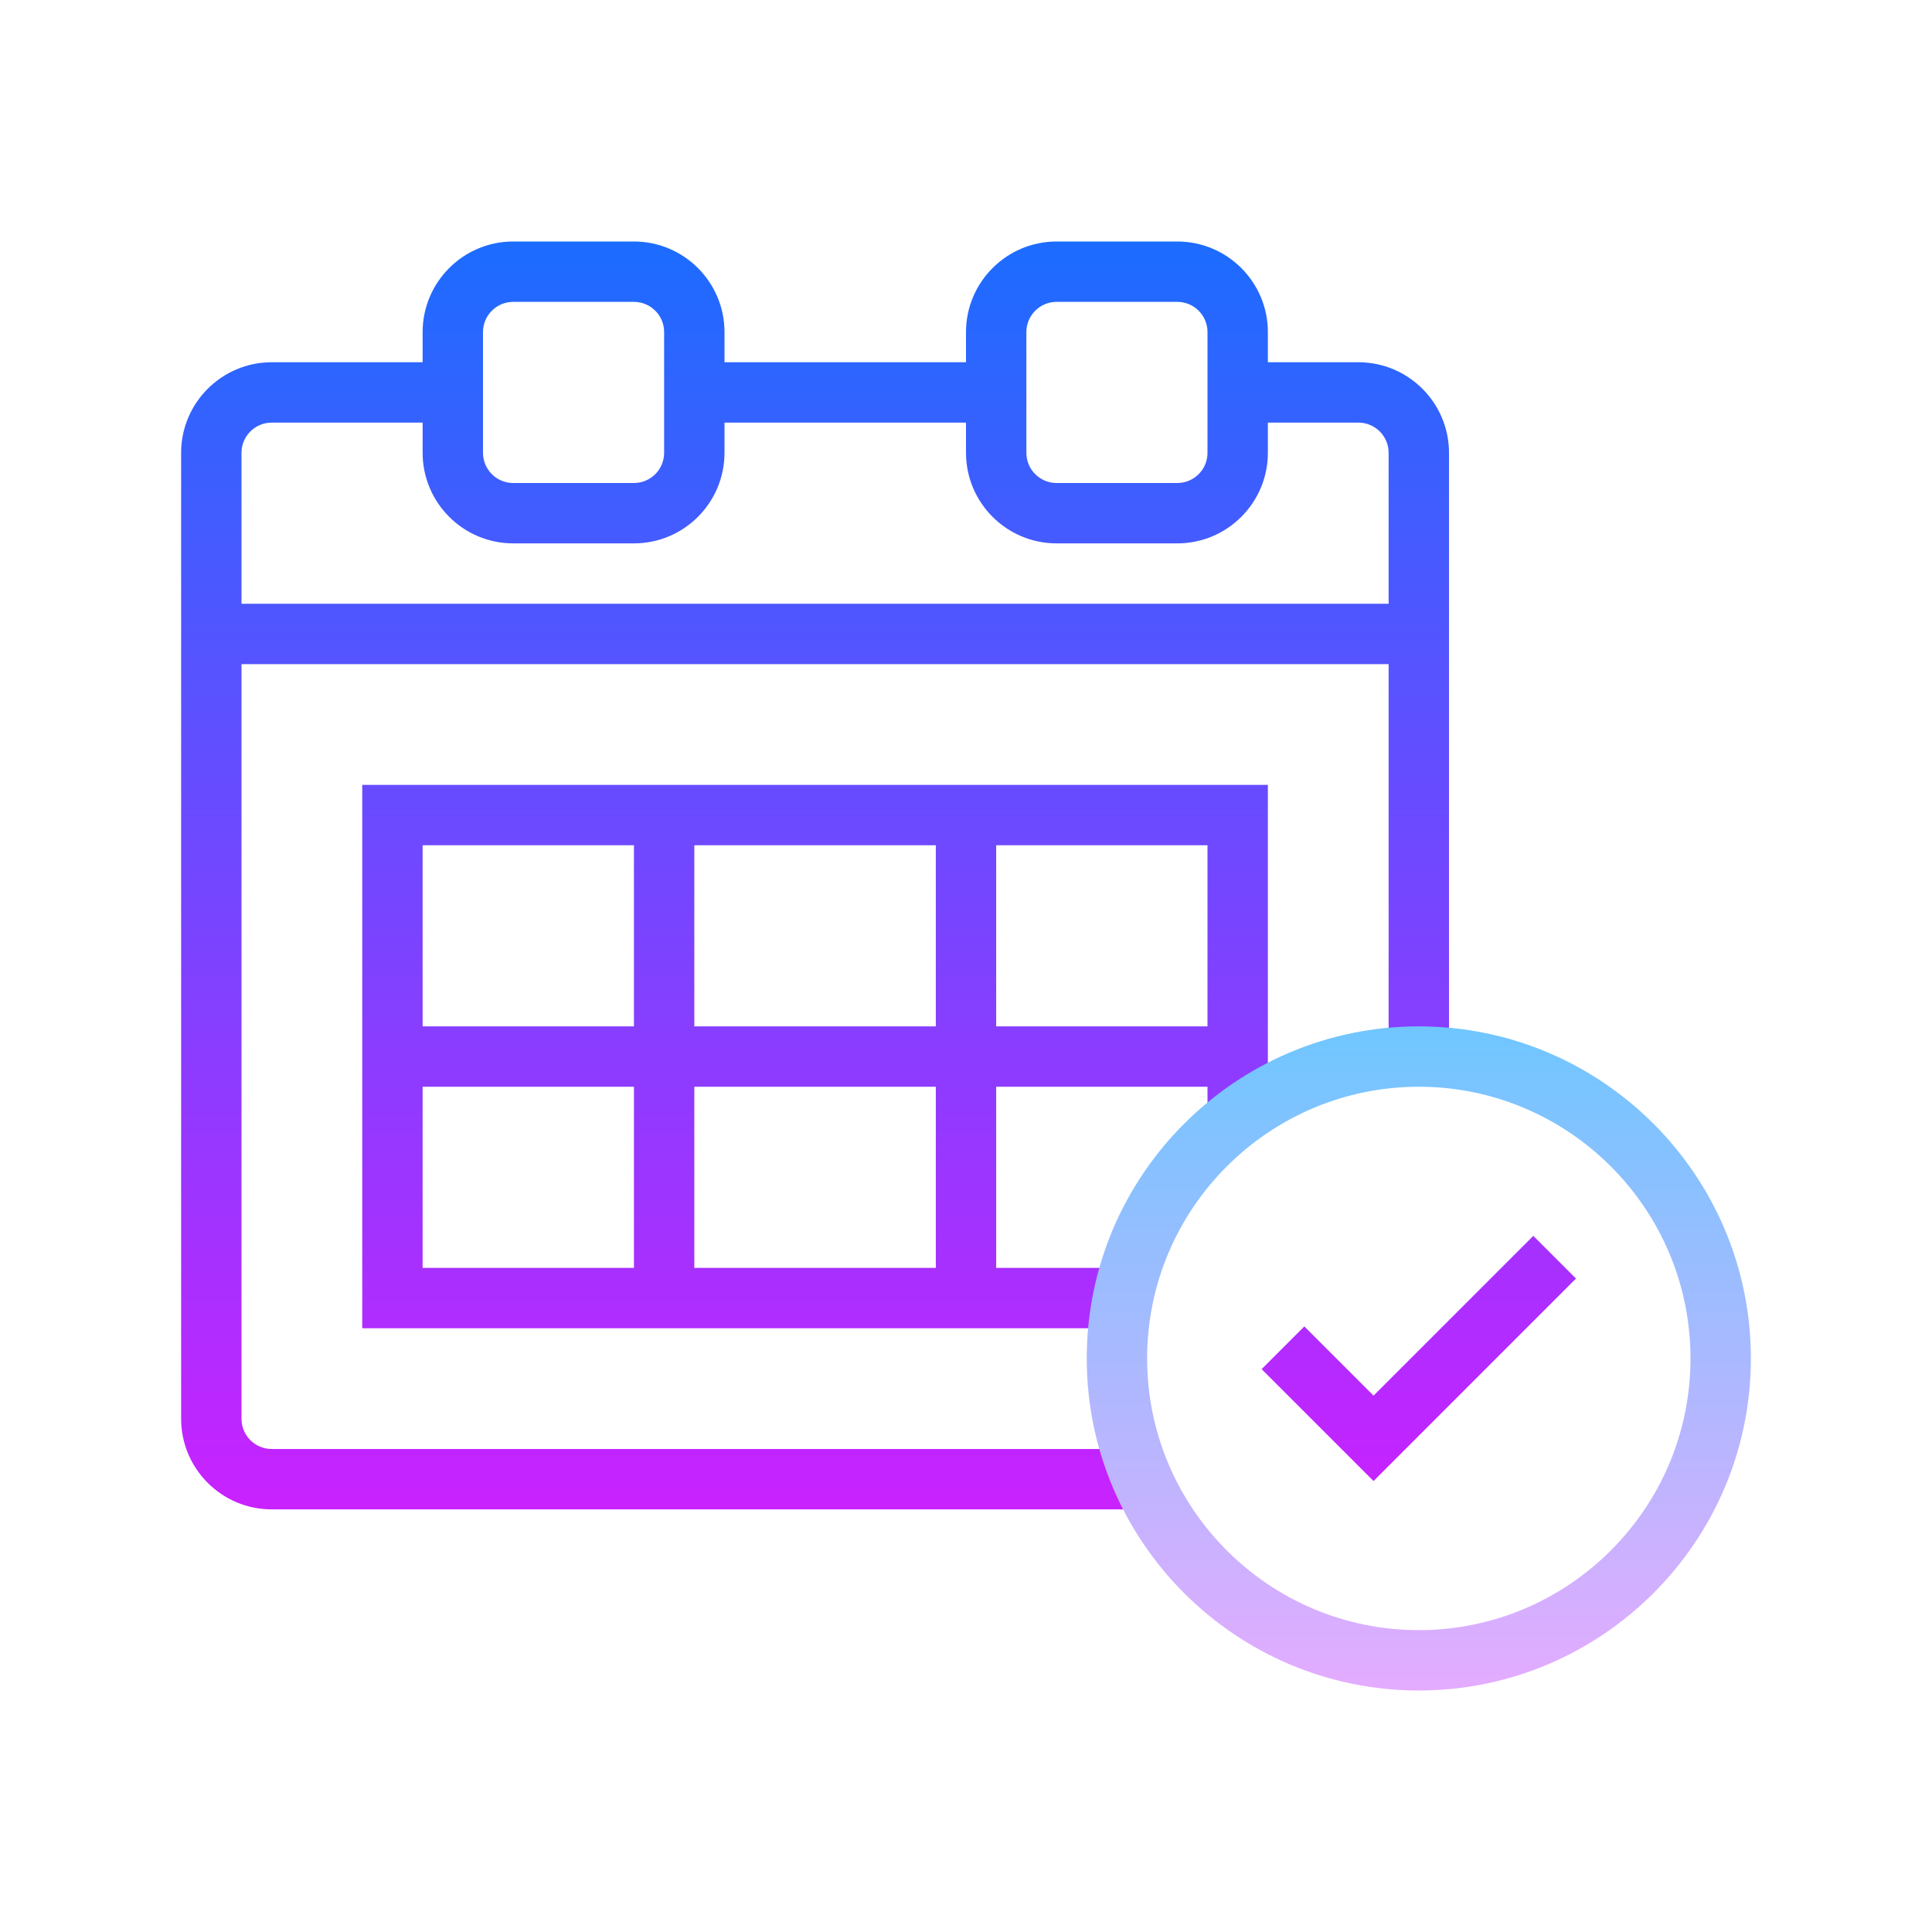
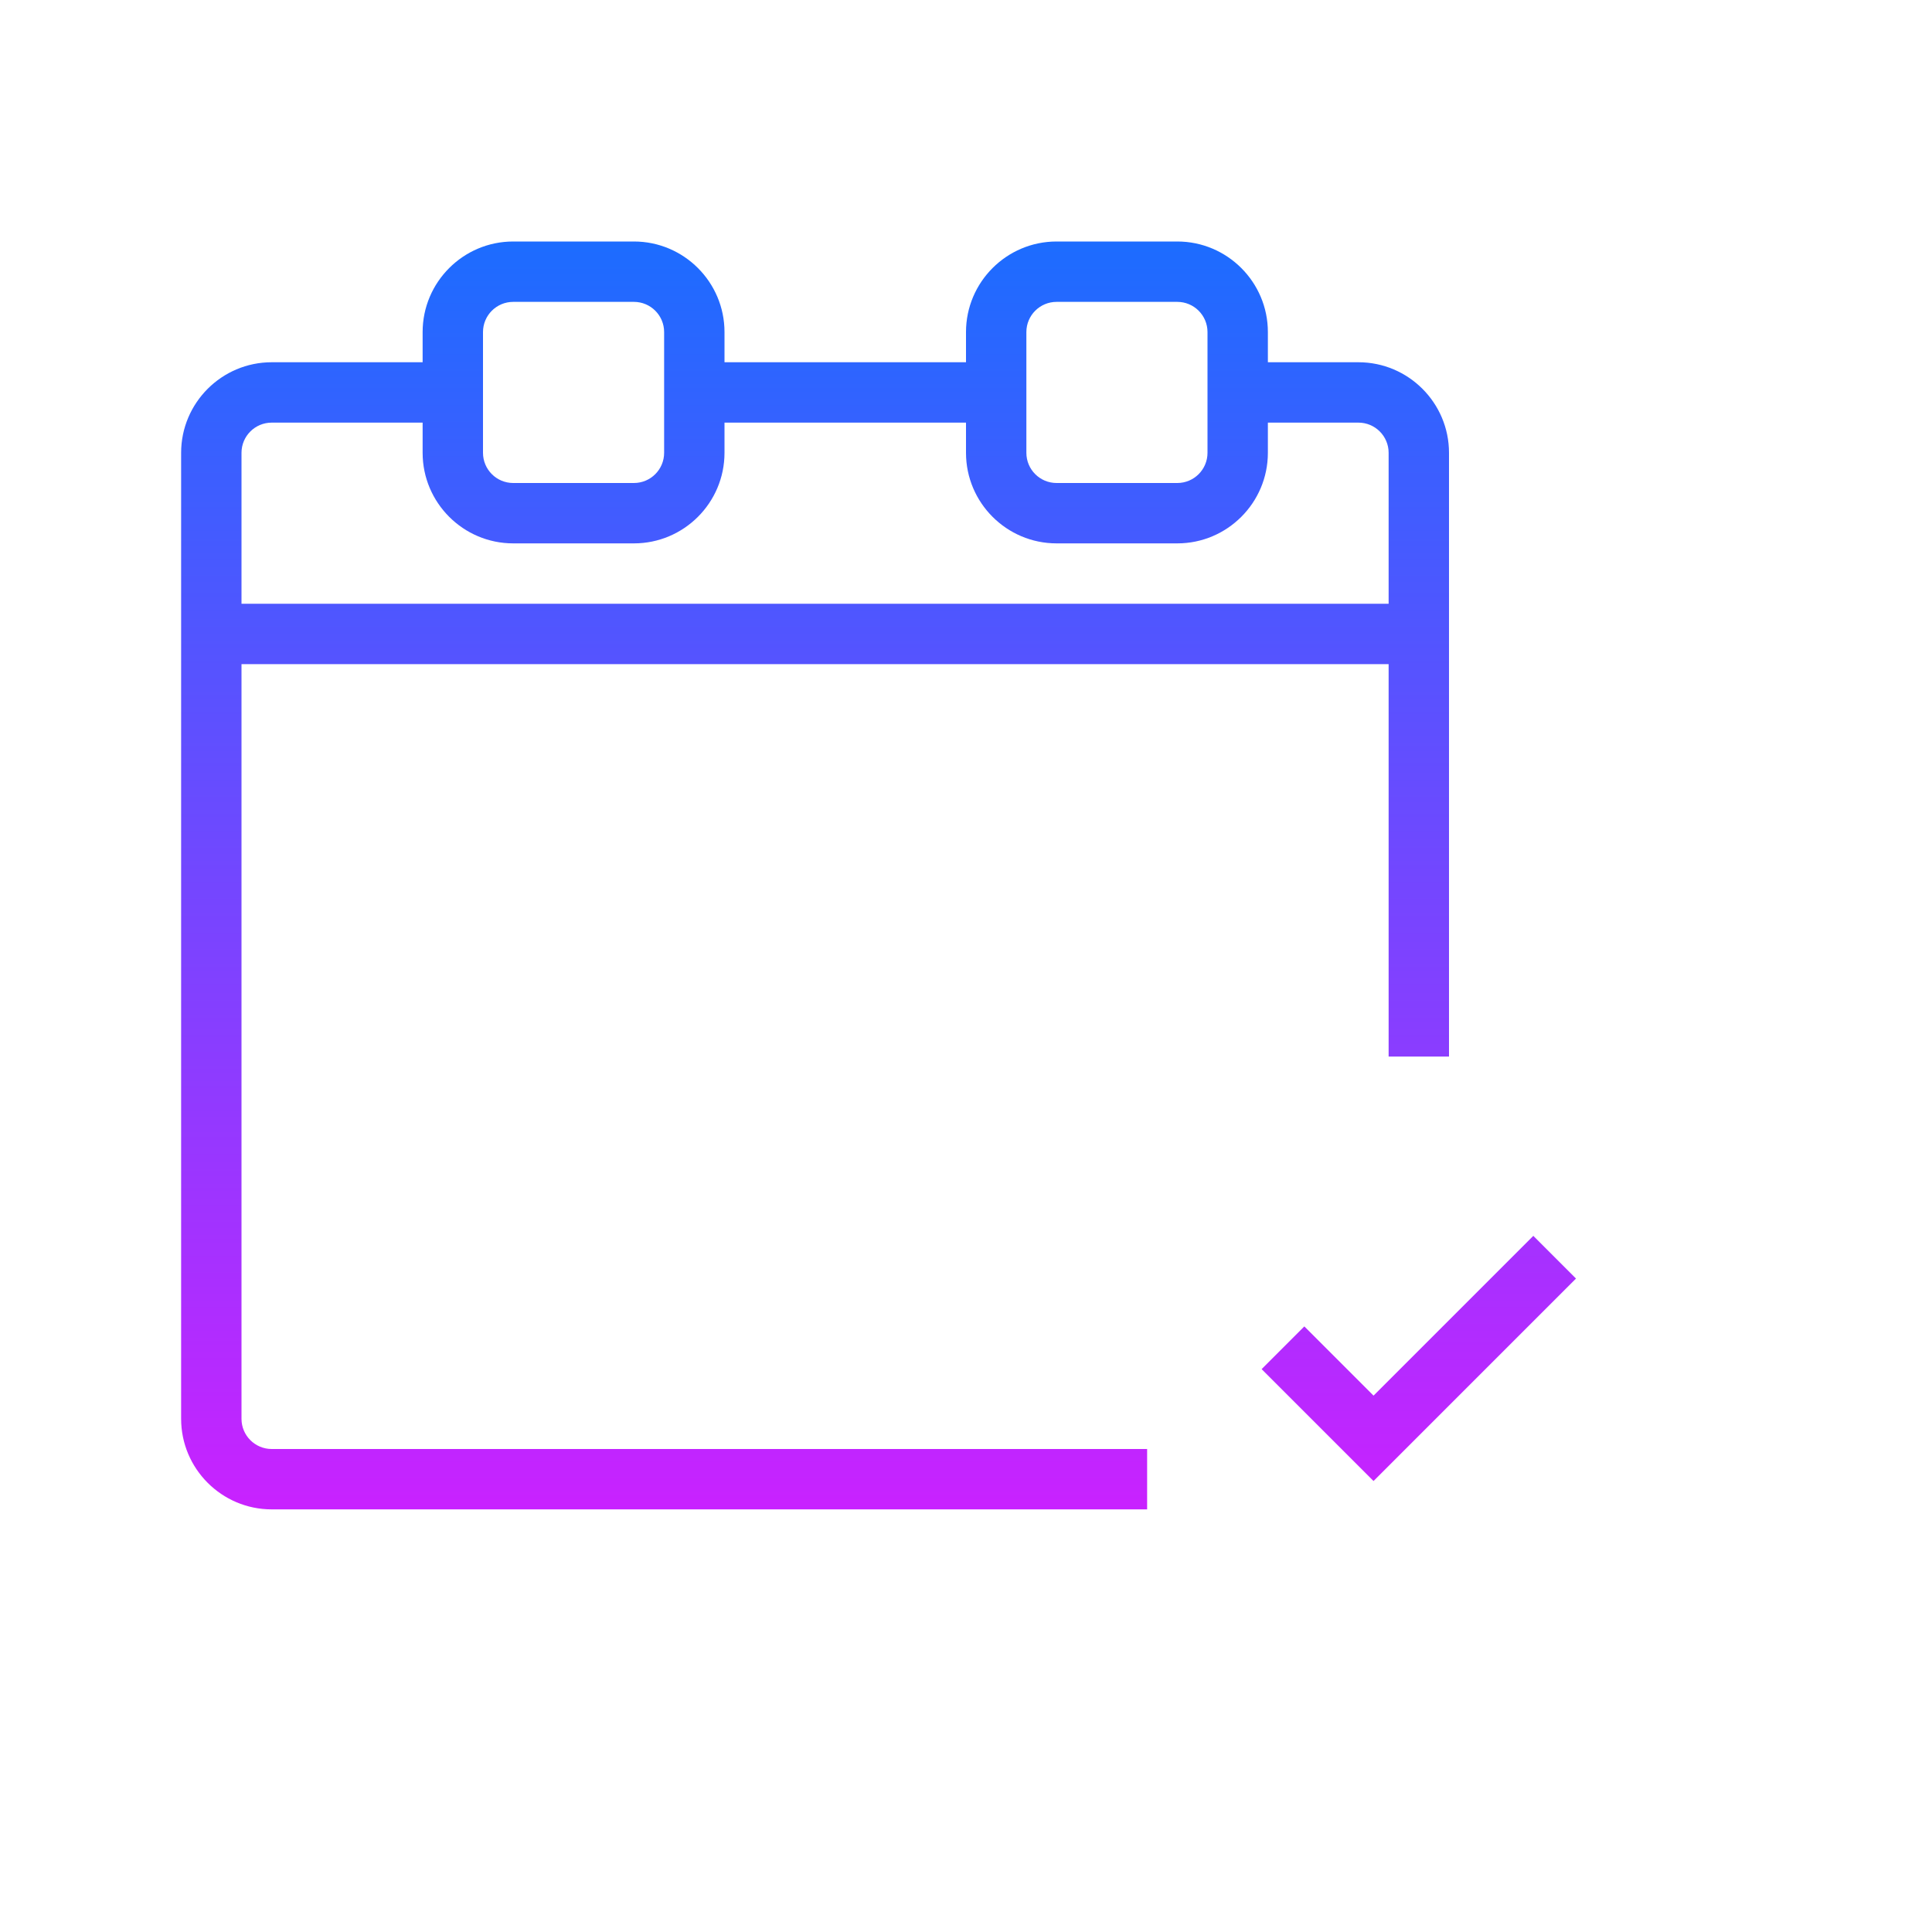
<svg xmlns="http://www.w3.org/2000/svg" version="1.1" id="Слой_1" x="0px" y="0px" viewBox="0 0 64 64" style="enable-background:new 0 0 64 64;" xml:space="preserve">
  <linearGradient id="SVGID_1__52971" gradientUnits="userSpaceOnUse" x1="27" y1="7.5" x2="27" y2="49.785" spreadMethod="reflect">
    <stop offset="0" style="stop-color:#1A6DFF" />
    <stop offset="1" style="stop-color:#C822FF" />
  </linearGradient>
  <path style="fill:url(#SVGID_1__52971);" d="M8,47V22h38v13h2V15c0-1.654-1.346-3-3-3h-3v-1c0-1.654-1.346-3-3-3h-4c-1.654,0-3,1.346-3,3  v1h-8v-1c0-1.654-1.346-3-3-3h-4c-1.654,0-3,1.346-3,3v1H9c-1.654,0-3,1.346-3,3v32c0,1.654,1.346,3,3,3h29v-2H9  C8.448,48,8,47.552,8,47z M34,11c0-0.552,0.448-1,1-1h4c0.552,0,1,0.448,1,1v4c0,0.552-0.448,1-1,1h-4c-0.552,0-1-0.448-1-1V11z   M16,11c0-0.552,0.448-1,1-1h4c0.552,0,1,0.448,1,1v4c0,0.552-0.448,1-1,1h-4c-0.552,0-1-0.448-1-1V11z M9,14h5v1  c0,1.654,1.346,3,3,3h4c1.654,0,3-1.346,3-3v-1h8v1c0,1.654,1.346,3,3,3h4c1.654,0,3-1.346,3-3v-1h3c0.552,0,1,0.448,1,1v5H8v-5  C8,14.448,8.448,14,9,14z" />
  <linearGradient id="SVGID_2__52971" gradientUnits="userSpaceOnUse" x1="27" y1="7.5" x2="27" y2="49.785" spreadMethod="reflect">
    <stop offset="0" style="stop-color:#1A6DFF" />
    <stop offset="1" style="stop-color:#C822FF" />
  </linearGradient>
-   <path style="fill:url(#SVGID_2__52971);" d="M42,37V26H12v18h26v-2h-5v-6h7v1H42z M31,28v6h-8v-6H31z M21,28v6h-7v-6H21z M14,36h7v6h-7V36  z M31,42h-8v-6h8V42z M33,34v-6h7v6H33z" />
  <linearGradient id="SVGID_3__52971" gradientUnits="userSpaceOnUse" x1="47" y1="7.5" x2="47" y2="49.785" spreadMethod="reflect">
    <stop offset="0" style="stop-color:#1A6DFF" />
    <stop offset="1" style="stop-color:#C822FF" />
  </linearGradient>
  <polygon style="fill:url(#SVGID_3__52971);" points="50.793,40.939 45.5,46.232 43.207,43.939 41.793,45.354 45.5,49.061 52.207,42.354   " />
  <linearGradient id="SVGID_4__52971" gradientUnits="userSpaceOnUse" x1="47" y1="33.625" x2="47" y2="56.375" spreadMethod="reflect">
    <stop offset="0" style="stop-color:#6DC7FF" />
    <stop offset="1" style="stop-color:#E6ABFF" />
  </linearGradient>
-   <path style="fill:url(#SVGID_4__52971);" d="M47,56c-6.065,0-11-4.935-11-11s4.935-11,11-11s11,4.935,11,11S53.065,56,47,56z M47,36  c-4.963,0-9,4.037-9,9s4.037,9,9,9s9-4.037,9-9S51.963,36,47,36z" />
</svg>